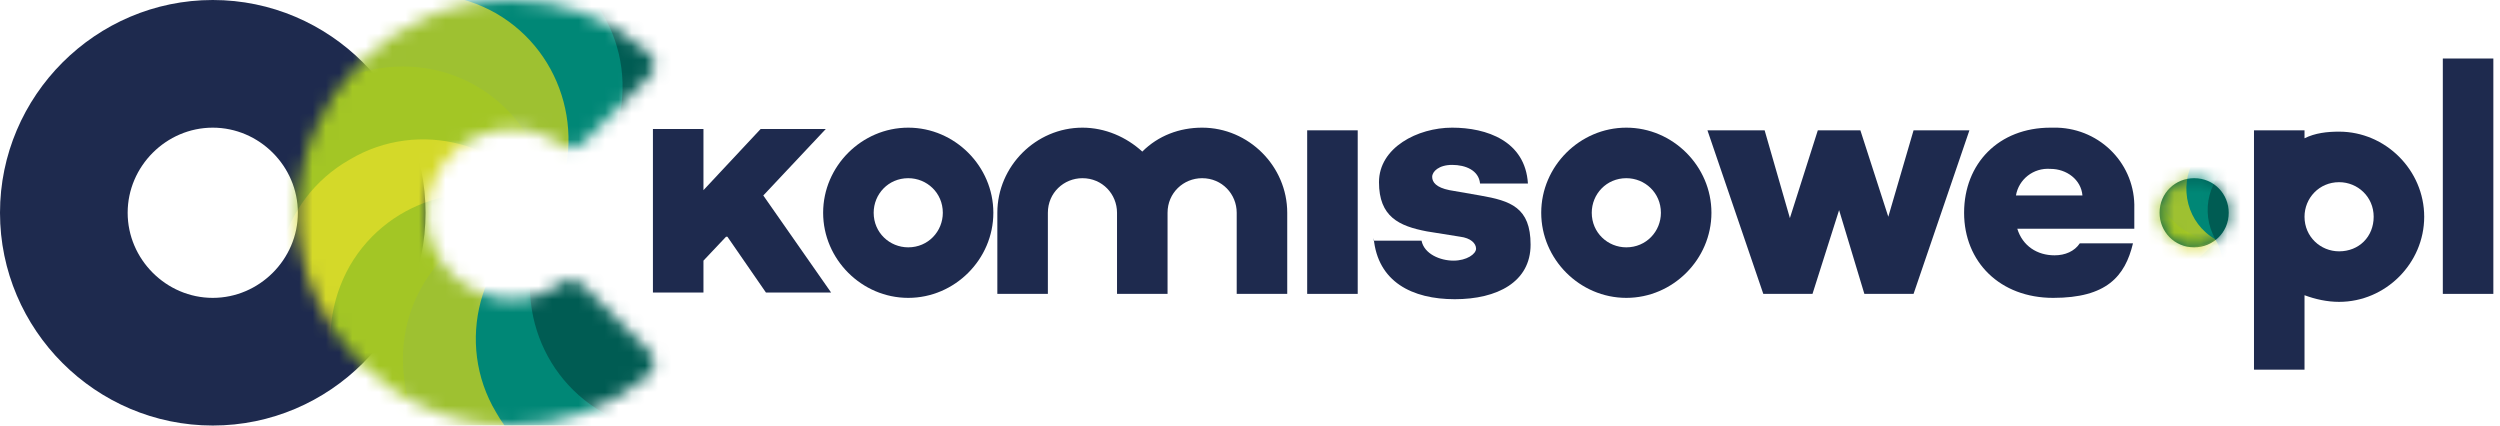
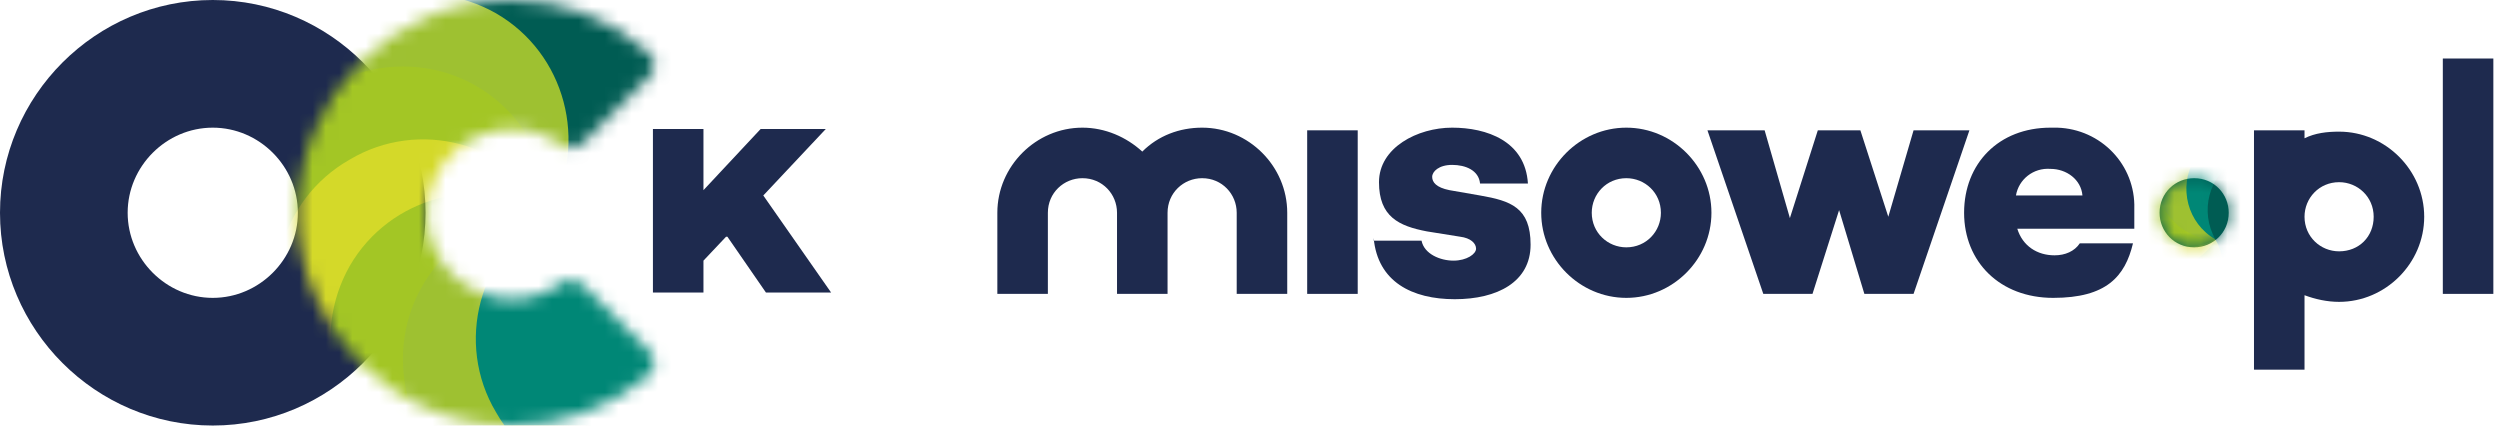
<svg xmlns="http://www.w3.org/2000/svg" width="188" height="32" viewBox="0 0 188 32" fill="none">
  <path fill-rule="evenodd" clip-rule="evenodd" d="M16 0C24.8 0 32 7.2 32 16C32 24.8 24.8 32 16 32C7.2 32 0 24.8 0 16C0 7.2 7.2 0 16 0ZM16 9.6C19.5 9.6 22.4 12.5 22.4 16C22.4 19.5 19.5 22.4 16 22.4C12.5 22.4 9.6 19.5 9.6 16C9.6 12.5 12.5 9.6 16 9.6Z" fill="#1E2A4E" />
  <path d="M160.5 15.7C160.6 12.4 158 9.7 154.7 9.6H154.2C150.3 9.6 147.7 12.3 147.7 16C147.7 19.7 150.4 22.4 154.4 22.4C158.4 22.4 159.8 20.8 160.4 18.3H156.4C156 18.9 155.3 19.2 154.5 19.2C153.2 19.2 152.1 18.5 151.7 17.2H160.5V15.7ZM154.2 12.7C155.4 12.7 156.5 13.5 156.6 14.7H151.6C151.8 13.5 152.9 12.6 154.2 12.7Z" fill="#1E2A4E" />
  <path d="M148.2 9.8H143.9L142 16.3L139.9 9.8H136.7L134.6 16.4L132.7 9.8H128.4L132.6 22.1H136.3L138.3 15.8L140.2 22.1H143.9L148.1 9.8H148.2Z" fill="#1E2A4E" />
  <path d="M103.3 17.9C103.6 21.2 106.2 22.5 109.4 22.5C112.6 22.5 115.1 21.2 115.1 18.4C115.1 15.6 113.6 15.1 111.3 14.7L109 14.3C108 14.1 107.7 13.7 107.7 13.3C107.7 12.9 108.2 12.4 109.2 12.4C110.2 12.4 111.2 12.8 111.3 13.8H114.9C114.7 10.6 111.8 9.6 109.2 9.6C106.6 9.6 103.7 11.1 103.7 13.7C103.7 16.3 105.2 17 107.3 17.4L109.8 17.8C110.6 17.9 111 18.3 111 18.7C111 19.1 110.3 19.6 109.3 19.6C108.3 19.6 107.1 19.1 106.9 18.1H103.3V17.9Z" fill="#1E2A4E" />
  <path d="M54.7 17.8L57.6 22H62.5L57.4 14.7L62.1 9.7H57.2L52.9 14.3V9.7H49.1V22H52.9V19.6L54.6 17.8H54.7Z" fill="#1E2A4E" />
-   <path fill-rule="evenodd" clip-rule="evenodd" d="M68.3 9.6C71.8 9.6 74.7 12.5 74.7 16C74.7 19.5 71.8 22.4 68.3 22.4C64.8 22.4 61.9 19.5 61.9 16C61.9 12.5 64.8 9.6 68.3 9.6ZM68.3 13.4C69.7 13.4 70.9 14.5 70.9 16C70.9 17.4 69.8 18.6 68.3 18.6C66.9 18.6 65.7 17.5 65.7 16C65.7 14.6 66.8 13.4 68.3 13.4Z" fill="#1E2A4E" />
  <path fill-rule="evenodd" clip-rule="evenodd" d="M122.3 9.6C125.8 9.6 128.7 12.5 128.7 16C128.7 19.5 125.8 22.4 122.3 22.4C118.8 22.4 115.9 19.5 115.9 16C115.9 12.5 118.8 9.6 122.3 9.6ZM122.3 13.4C123.7 13.4 124.9 14.5 124.9 16C124.9 17.4 123.8 18.6 122.3 18.6C120.9 18.6 119.7 17.5 119.7 16C119.7 14.6 120.8 13.4 122.3 13.4Z" fill="#1E2A4E" />
  <path fill-rule="evenodd" clip-rule="evenodd" d="M175.9 9.9C179.4 9.9 182.3 12.8 182.3 16.3C182.3 19.8 179.4 22.7 175.9 22.7C175 22.7 174.1 22.5 173.3 22.2V27.8H169.5V9.8H173.3V10.4C174.1 10 175 9.9 175.9 9.9ZM175.9 13.7C177.3 13.7 178.5 14.8 178.5 16.3C178.5 17.8 177.4 18.9 175.9 18.9C174.5 18.9 173.3 17.8 173.3 16.3C173.3 14.9 174.4 13.7 175.9 13.7Z" fill="#1E2A4E" />
  <path fill-rule="evenodd" clip-rule="evenodd" d="M90.4 9.6C93.9 9.6 96.8 12.5 96.8 16V22.1H93V16C93 14.6 91.9 13.4 90.4 13.4C89 13.4 87.8 14.5 87.8 16V22.1H84V16C84 14.6 82.9 13.4 81.4 13.4C80 13.4 78.8 14.5 78.8 16V22.1H75V16C75 12.5 77.9 9.6 81.4 9.6C83.1 9.6 84.7 10.3 85.9 11.4C87.1 10.2 88.7 9.6 90.4 9.6Z" fill="#1E2A4E" />
  <path d="M102.1 9.8H98.3V22.1H102.1V9.8Z" fill="#1E2A4E" />
  <path d="M187.5 4.4H183.7V22.1H187.5V4.4Z" fill="#1E2A4E" />
  <mask id="mask0_178_2895" style="mask-type:luminance" maskUnits="userSpaceOnUse" x="22" y="0" width="28" height="32">
    <path d="M22.4 16C22.4 24.8 29.6 32 38.4 32C42.2 32 45.8 30.7 48.7 28.3C49 28.1 49.1 27.7 49.2 27.4C49.2 27 49.1 26.7 48.8 26.4L43.8 21.4C43.4 21 42.7 20.9 42.2 21.3C41.1 22.1 39.8 22.5 38.5 22.5C35 22.5 32.1 19.6 32.1 16.1C32.1 12.6 35 9.7 38.5 9.7C39.8 9.7 41.1 10.1 42.2 10.9C42.7 11.3 43.4 11.2 43.8 10.8L48.8 5.8C49.1 5.6 49.2 5.2 49.2 4.8C49.2 4.4 49 4.1 48.7 3.9C45.8 1.3 42.2 0 38.4 0C29.6 0 22.4 7.2 22.4 16Z" fill="white" />
  </mask>
  <g mask="url(#mask0_178_2895)">
    <path fill-rule="evenodd" clip-rule="evenodd" d="M41.3 16C47.4 16 52.3 11.1 52.3 5C52.3 -1.1 47.4 -6 41.3 -6C35.2 -6 30.3 -1.1 30.3 5C30.3 11.1 35.2 16 41.3 16Z" fill="#005C53" />
-     <path fill-rule="evenodd" clip-rule="evenodd" d="M41.3 16C46.6 13 48.4 6.2 45.3 1C42.3 -4.3 35.5 -6.1 30.3 -3C25 0 23.2 6.7 26.3 12C29.3 17.3 36.1 19.1 41.3 16Z" fill="#008776" />
-     <path fill-rule="evenodd" clip-rule="evenodd" d="M41.3 16C44.3 10.7 42.5 4 37.3 1C32 -2 25.3 -0.2 22.3 5C19.3 10.3 21.1 17 26.3 20C31.6 23 38.3 21.2 41.3 16Z" fill="#9EC131" />
+     <path fill-rule="evenodd" clip-rule="evenodd" d="M41.3 16C44.3 10.7 42.5 4 37.3 1C32 -2 25.3 -0.2 22.3 5C19.3 10.3 21.1 17 26.3 20Z" fill="#9EC131" />
    <path fill-rule="evenodd" clip-rule="evenodd" d="M41.3 16C41.3 9.9 36.4 5 30.3 5C24.2 5 19.3 9.9 19.3 16C19.3 22.1 24.2 27 30.3 27C36.4 27 41.3 22.1 41.3 16Z" fill="#A3C625" />
    <path fill-rule="evenodd" clip-rule="evenodd" d="M41.3 16C38.3 10.7 31.5 8.9 26.3 12C21 15 19.2 21.8 22.3 27C25.3 32.3 32.1 34.1 37.3 31C42.6 28 44.4 21.2 41.3 16Z" fill="#D4D929" />
    <path fill-rule="evenodd" clip-rule="evenodd" d="M41.3 16C36 13 29.3 14.8 26.3 20C23.3 25.3 25.1 32 30.3 35C35.6 38 42.3 36.2 45.3 31C48.3 25.7 46.5 19 41.3 16Z" fill="#A3C625" />
    <path fill-rule="evenodd" clip-rule="evenodd" d="M41.3 16C35.2 16 30.3 20.9 30.3 27C30.3 33.1 35.2 38 41.3 38C47.4 38 52.3 33.1 52.3 27C52.3 20.9 47.4 16 41.3 16Z" fill="#9EC131" />
    <path fill-rule="evenodd" clip-rule="evenodd" d="M41.3 16C36 19 34.2 25.8 37.3 31C40.3 36.3 47.1 38.1 52.3 35C57.6 32 59.4 25.2 56.3 20C53.3 14.7 46.5 12.9 41.3 16Z" fill="#008776" />
-     <path fill-rule="evenodd" clip-rule="evenodd" d="M41.3 16C38.3 21.3 40.1 28 45.3 31C50.6 34 57.3 32.2 60.3 27C63.3 21.7 61.5 15 56.3 12C51 9 44.3 10.8 41.3 16Z" fill="#005C53" />
  </g>
  <path fill-rule="evenodd" clip-rule="evenodd" d="M165 18.6C166.4 18.6 167.6 17.5 167.6 16C167.6 14.6 166.5 13.4 165 13.4C163.6 13.4 162.4 14.5 162.4 16C162.4 17.4 163.5 18.6 165 18.6Z" fill="#005C53" />
  <mask id="mask1_178_2895" style="mask-type:luminance" maskUnits="userSpaceOnUse" x="162" y="13" width="6" height="6">
    <path d="M162.4 16C162.4 17.4 163.5 18.6 165 18.6C166.4 18.6 167.6 17.5 167.6 16C167.6 14.6 166.5 13.4 165 13.4C163.6 13.4 162.4 14.6 162.4 16Z" fill="white" />
  </mask>
  <g mask="url(#mask1_178_2895)">
    <path fill-rule="evenodd" clip-rule="evenodd" d="M166.6 18C169 18 171 20 171 22.4C171 24.8 169 26.8 166.6 26.8C164.2 26.8 162.2 24.8 162.2 22.4C162.2 20 164.2 18 166.6 18Z" fill="#005C53" />
    <path fill-rule="evenodd" clip-rule="evenodd" d="M166.6 18C168.7 19.2 169.4 21.9 168.2 24C167 26.1 164.3 26.8 162.2 25.6C160.1 24.4 159.4 21.7 160.6 19.6C161.8 17.5 164.5 16.8 166.6 18Z" fill="#008776" />
    <path fill-rule="evenodd" clip-rule="evenodd" d="M166.6 18C167.8 20.1 167.1 22.8 165 24C162.9 25.2 160.2 24.5 159 22.4C157.8 20.3 158.5 17.6 160.6 16.4C162.7 15.2 165.4 15.9 166.6 18Z" fill="#9EC131" />
    <path fill-rule="evenodd" clip-rule="evenodd" d="M166.6 18C166.6 20.4 164.6 22.4 162.2 22.4C159.8 22.4 157.8 20.4 157.8 18C157.8 15.6 159.8 13.6 162.2 13.6C164.6 13.6 166.6 15.6 166.6 18Z" fill="#A3C625" />
    <path fill-rule="evenodd" clip-rule="evenodd" d="M166.6 18C165.4 20.1 162.7 20.8 160.6 19.6C158.5 18.4 157.8 15.7 159 13.6C160.2 11.5 162.9 10.8 165 12C167.1 13.2 167.8 15.9 166.6 18Z" fill="#D4D929" />
    <path fill-rule="evenodd" clip-rule="evenodd" d="M166.6 18C164.5 19.2 161.8 18.5 160.6 16.4C159.4 14.3 160.1 11.6 162.2 10.4C164.3 9.2 167 9.9 168.2 12C169.4 14.1 168.7 16.8 166.6 18Z" fill="#A3C625" />
    <path fill-rule="evenodd" clip-rule="evenodd" d="M166.6 18C164.2 18 162.2 16 162.2 13.6C162.2 11.2 164.2 9.2 166.6 9.2C169 9.2 171 11.2 171 13.6C171 16 169 18 166.6 18Z" fill="#9EC131" />
    <path fill-rule="evenodd" clip-rule="evenodd" d="M166.6 18C164.5 16.8 163.8 14.1 165 12C166.2 9.9 168.9 9.2 171 10.4C173.1 11.6 173.8 14.3 172.6 16.4C171.4 18.5 168.7 19.2 166.6 18Z" fill="#008776" />
    <path fill-rule="evenodd" clip-rule="evenodd" d="M166.6 18C165.4 15.9 166.1 13.2 168.2 12C170.3 10.8 173 11.5 174.2 13.6C175.4 15.7 174.7 18.4 172.6 19.6C170.5 20.8 167.8 20.1 166.6 18Z" fill="#005C53" />
  </g>
</svg>